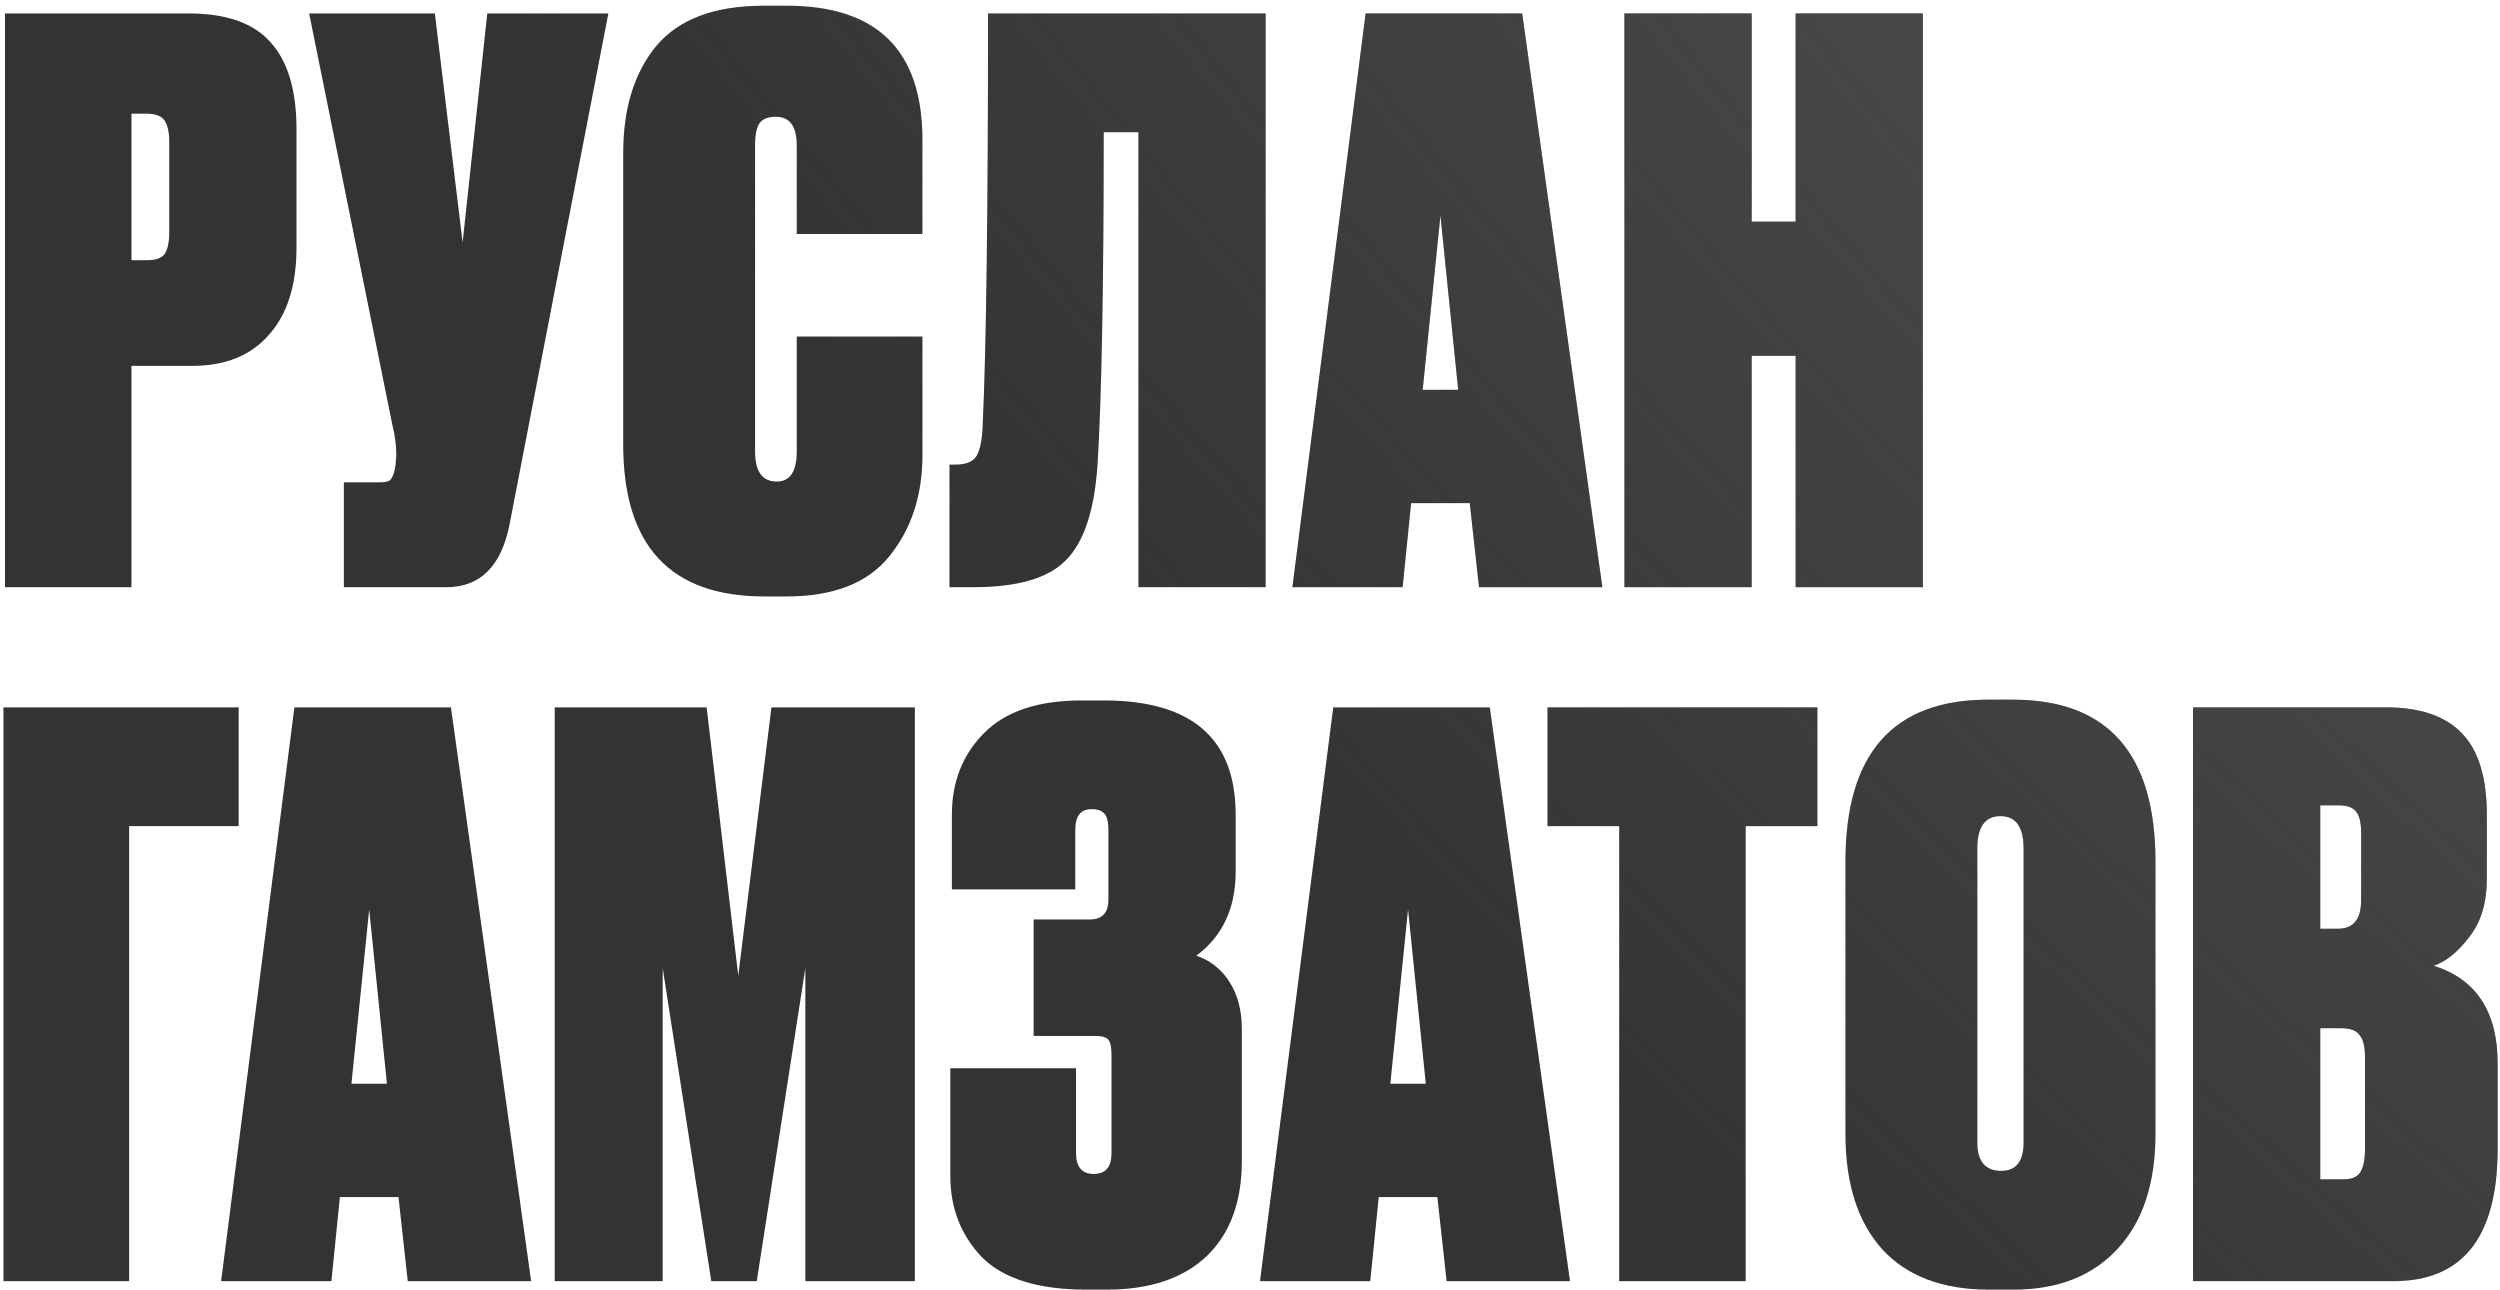
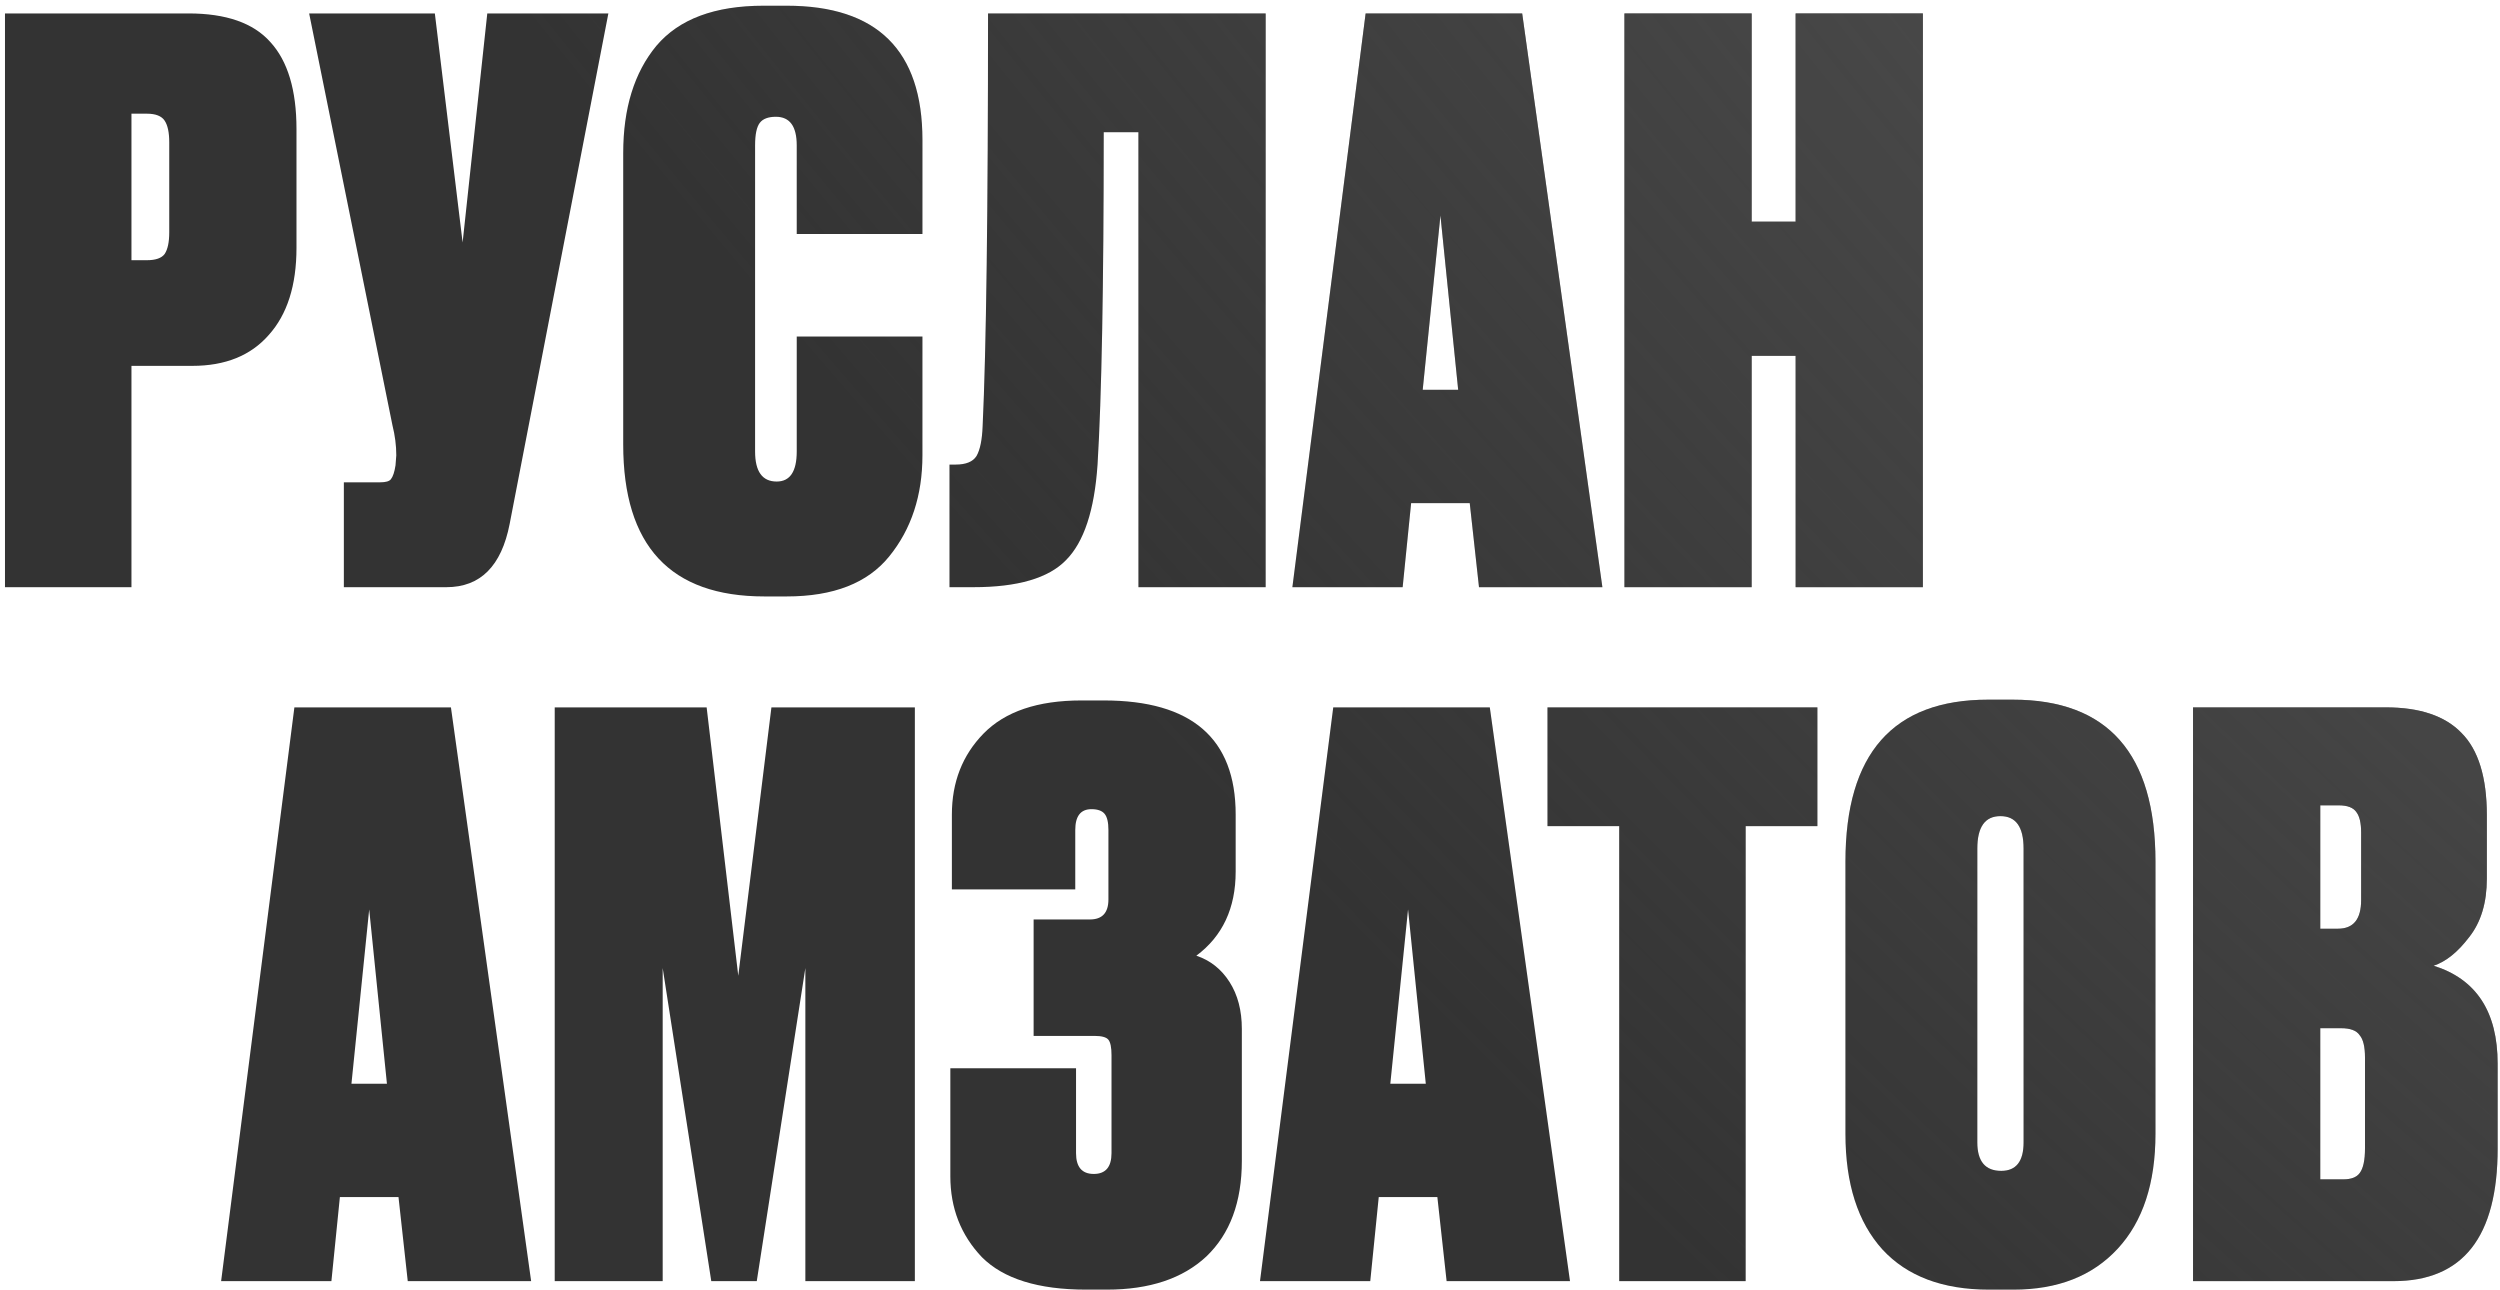
<svg xmlns="http://www.w3.org/2000/svg" width="281" height="145" viewBox="0 0 281 145" fill="none">
  <path d="M21.623 41.123H14.776V66H0.56V1.51H21.19C25.409 1.51 28.471 2.579 30.378 4.717C32.343 6.855 33.325 10.12 33.325 14.512V27.86C33.325 32.079 32.285 35.344 30.205 37.656C28.182 39.967 25.322 41.123 21.623 41.123ZM14.776 12.778V29.247H16.509C17.492 29.247 18.156 29.016 18.503 28.554C18.85 28.034 19.023 27.225 19.023 26.127V15.985C19.023 14.887 18.85 14.078 18.503 13.558C18.156 13.038 17.492 12.778 16.509 12.778H14.776Z" fill="#333333" />
  <path d="M21.623 41.123H14.776V66H0.56V1.51H21.19C25.409 1.51 28.471 2.579 30.378 4.717C32.343 6.855 33.325 10.12 33.325 14.512V27.86C33.325 32.079 32.285 35.344 30.205 37.656C28.182 39.967 25.322 41.123 21.623 41.123ZM14.776 12.778V29.247H16.509C17.492 29.247 18.156 29.016 18.503 28.554C18.85 28.034 19.023 27.225 19.023 26.127V15.985C19.023 14.887 18.85 14.078 18.503 13.558C18.156 13.038 17.492 12.778 16.509 12.778H14.776Z" fill="url(#paint0_radial_365_132)" />
  <path d="M68.38 1.51L57.285 58.892C56.361 63.631 53.991 66 50.177 66H38.649V54.212H42.723C43.358 54.212 43.763 54.096 43.936 53.865C44.167 53.576 44.341 53.056 44.456 52.304L44.543 51.178C44.543 50.08 44.399 48.953 44.11 47.797L34.748 1.51H48.877L51.998 27.254L54.771 1.51H68.38Z" fill="#333333" />
  <path d="M68.38 1.51L57.285 58.892C56.361 63.631 53.991 66 50.177 66H38.649V54.212H42.723C43.358 54.212 43.763 54.096 43.936 53.865C44.167 53.576 44.341 53.056 44.456 52.304L44.543 51.178C44.543 50.08 44.399 48.953 44.11 47.797L34.748 1.51H48.877L51.998 27.254L54.771 1.51H68.38Z" fill="url(#paint1_radial_365_132)" />
  <path d="M89.553 50.744V37.829H103.682V51.178C103.682 55.685 102.439 59.47 99.954 62.533C97.527 65.538 93.684 67.04 88.426 67.04H85.912C75.337 67.04 70.049 61.348 70.049 49.964V17.199C70.049 12.171 71.292 8.155 73.777 5.15C76.319 2.145 80.336 0.643 85.825 0.643H88.426C98.596 0.643 103.682 5.67 103.682 15.725V26.3H89.553V16.332C89.553 14.194 88.772 13.125 87.212 13.125C86.346 13.125 85.739 13.356 85.392 13.818C85.045 14.281 84.872 15.118 84.872 16.332V50.744C84.872 52.998 85.681 54.125 87.299 54.125C88.801 54.125 89.553 52.998 89.553 50.744Z" fill="#333333" />
  <path d="M89.553 50.744V37.829H103.682V51.178C103.682 55.685 102.439 59.47 99.954 62.533C97.527 65.538 93.684 67.04 88.426 67.04H85.912C75.337 67.04 70.049 61.348 70.049 49.964V17.199C70.049 12.171 71.292 8.155 73.777 5.15C76.319 2.145 80.336 0.643 85.825 0.643H88.426C98.596 0.643 103.682 5.67 103.682 15.725V26.3H89.553V16.332C89.553 14.194 88.772 13.125 87.212 13.125C86.346 13.125 85.739 13.356 85.392 13.818C85.045 14.281 84.872 15.118 84.872 16.332V50.744C84.872 52.998 85.681 54.125 87.299 54.125C88.801 54.125 89.553 52.998 89.553 50.744Z" fill="url(#paint2_radial_365_132)" />
  <path d="M110.448 47.884C110.853 39.273 111.055 23.815 111.055 1.51H142.26V66H127.958V14.858H124.057C124.057 32.195 123.826 44.648 123.364 52.218C123.017 57.361 121.832 60.944 119.81 62.966C117.845 64.989 114.378 66 109.408 66H106.721V52.218H107.414C108.57 52.218 109.35 51.9 109.755 51.264C110.159 50.571 110.39 49.444 110.448 47.884Z" fill="#333333" />
  <path d="M110.448 47.884C110.853 39.273 111.055 23.815 111.055 1.51H142.26V66H127.958V14.858H124.057C124.057 32.195 123.826 44.648 123.364 52.218C123.017 57.361 121.832 60.944 119.81 62.966C117.845 64.989 114.378 66 109.408 66H106.721V52.218H107.414C108.57 52.218 109.35 51.9 109.755 51.264C110.159 50.571 110.39 49.444 110.448 47.884Z" fill="url(#paint3_radial_365_132)" />
  <path d="M166.239 66L165.199 56.552H158.611L157.658 66H145.263L153.497 1.51H171.093L180.108 66H166.239ZM161.905 24.22L159.912 43.81H163.899L161.905 24.22Z" fill="#333333" />
  <path d="M166.239 66L165.199 56.552H158.611L157.658 66H145.263L153.497 1.51H171.093L180.108 66H166.239ZM161.905 24.22L159.912 43.81H163.899L161.905 24.22Z" fill="url(#paint4_radial_365_132)" />
  <path d="M201.828 66V39.996H196.888V66H182.585V1.51H196.888V24.913H201.828V1.51H216.131V66H201.828Z" fill="#333333" />
  <path d="M201.828 66V39.996H196.888V66H182.585V1.51H196.888V24.913H201.828V1.51H216.131V66H201.828Z" fill="url(#paint5_radial_365_132)" />
-   <path d="M0.387 144V79.51H26.824V92.858H14.516V144H0.387Z" fill="#333333" />
-   <path d="M0.387 144V79.51H26.824V92.858H14.516V144H0.387Z" fill="url(#paint6_radial_365_132)" />
  <path d="M45.831 144L44.791 134.552H38.203L37.25 144H24.854L33.089 79.51H50.685L59.7 144H45.831ZM41.497 102.22L39.503 121.81H43.491L41.497 102.22Z" fill="#333333" />
  <path d="M45.831 144L44.791 134.552H38.203L37.25 144H24.854L33.089 79.51H50.685L59.7 144H45.831ZM41.497 102.22L39.503 121.81H43.491L41.497 102.22Z" fill="url(#paint7_radial_365_132)" />
  <path d="M62.35 144V79.51H79.427L82.981 109.674L86.708 79.51H102.83V144H90.522V108.808L85.061 144H79.947L74.486 108.808V144H62.35Z" fill="#333333" />
  <path d="M62.35 144V79.51H79.427L82.981 109.674L86.708 79.51H102.83V144H90.522V108.808L85.061 144H79.947L74.486 108.808V144H62.35Z" fill="url(#paint8_radial_365_132)" />
  <path d="M120.86 93.292V99.966H106.991V91.558C106.991 87.918 108.176 84.884 110.545 82.457C112.972 79.972 116.641 78.73 121.553 78.73H124.067C133.949 78.73 138.889 83.006 138.889 91.558V97.973C138.889 102.075 137.416 105.225 134.469 107.421C136.029 107.941 137.271 108.923 138.196 110.368C139.121 111.813 139.583 113.575 139.583 115.655V130.478C139.583 135.101 138.254 138.684 135.596 141.226C132.937 143.711 129.21 144.954 124.414 144.954H122.073C116.699 144.954 112.799 143.74 110.372 141.313C108.002 138.828 106.818 135.794 106.818 132.211V120.076H120.947V129.611C120.947 131.171 121.611 131.951 122.94 131.951C124.269 131.951 124.934 131.171 124.934 129.611V118.603C124.934 117.736 124.818 117.158 124.587 116.869C124.356 116.58 123.836 116.436 123.027 116.436H116.179V103.347H122.507C123.894 103.347 124.587 102.596 124.587 101.093V93.292C124.587 92.425 124.443 91.818 124.154 91.472C123.865 91.125 123.374 90.951 122.68 90.951C121.467 90.951 120.86 91.732 120.86 93.292Z" fill="#333333" />
  <path d="M120.86 93.292V99.966H106.991V91.558C106.991 87.918 108.176 84.884 110.545 82.457C112.972 79.972 116.641 78.73 121.553 78.73H124.067C133.949 78.73 138.889 83.006 138.889 91.558V97.973C138.889 102.075 137.416 105.225 134.469 107.421C136.029 107.941 137.271 108.923 138.196 110.368C139.121 111.813 139.583 113.575 139.583 115.655V130.478C139.583 135.101 138.254 138.684 135.596 141.226C132.937 143.711 129.21 144.954 124.414 144.954H122.073C116.699 144.954 112.799 143.74 110.372 141.313C108.002 138.828 106.818 135.794 106.818 132.211V120.076H120.947V129.611C120.947 131.171 121.611 131.951 122.94 131.951C124.269 131.951 124.934 131.171 124.934 129.611V118.603C124.934 117.736 124.818 117.158 124.587 116.869C124.356 116.58 123.836 116.436 123.027 116.436H116.179V103.347H122.507C123.894 103.347 124.587 102.596 124.587 101.093V93.292C124.587 92.425 124.443 91.818 124.154 91.472C123.865 91.125 123.374 90.951 122.68 90.951C121.467 90.951 120.86 91.732 120.86 93.292Z" fill="url(#paint9_radial_365_132)" />
  <path d="M162.599 144L161.559 134.552H154.971L154.018 144H141.623L149.857 79.51H167.453L176.468 144H162.599ZM158.265 102.22L156.272 121.81H160.259L158.265 102.22Z" fill="#333333" />
  <path d="M162.599 144L161.559 134.552H154.971L154.018 144H141.623L149.857 79.51H167.453L176.468 144H162.599ZM158.265 102.22L156.272 121.81H160.259L158.265 102.22Z" fill="url(#paint10_radial_365_132)" />
  <path d="M173.937 79.51H204.275V92.858H196.214V144H181.998V92.858H173.937V79.51Z" fill="#333333" />
  <path d="M173.937 79.51H204.275V92.858H196.214V144H181.998V92.858H173.937V79.51Z" fill="url(#paint11_radial_365_132)" />
  <path d="M242.274 96.846V127.444C242.274 132.992 240.858 137.297 238.026 140.359C235.195 143.422 231.294 144.954 226.325 144.954H223.551C218.35 144.954 214.363 143.451 211.589 140.446C208.815 137.383 207.428 133.049 207.428 127.444V96.846C207.428 84.71 212.773 78.643 223.464 78.643H226.238C236.928 78.643 242.274 84.71 242.274 96.846ZM227.451 128.398V95.372C227.451 92.945 226.585 91.732 224.851 91.732C223.117 91.732 222.251 92.945 222.251 95.372V128.398C222.251 130.536 223.146 131.605 224.938 131.605C226.613 131.605 227.451 130.536 227.451 128.398Z" fill="#333333" />
  <path d="M242.274 96.846V127.444C242.274 132.992 240.858 137.297 238.026 140.359C235.195 143.422 231.294 144.954 226.325 144.954H223.551C218.35 144.954 214.363 143.451 211.589 140.446C208.815 137.383 207.428 133.049 207.428 127.444V96.846C207.428 84.71 212.773 78.643 223.464 78.643H226.238C236.928 78.643 242.274 84.71 242.274 96.846ZM227.451 128.398V95.372C227.451 92.945 226.585 91.732 224.851 91.732C223.117 91.732 222.251 92.945 222.251 95.372V128.398C222.251 130.536 223.146 131.605 224.938 131.605C226.613 131.605 227.451 130.536 227.451 128.398Z" fill="url(#paint12_radial_365_132)" />
  <path d="M246.496 144V79.51H268.166C271.98 79.51 274.812 80.463 276.661 82.37C278.568 84.277 279.521 87.369 279.521 91.645V98.753C279.521 101.469 278.857 103.665 277.528 105.34C276.256 107.016 274.927 108.085 273.54 108.548C278.337 110.05 280.735 113.72 280.735 119.556V129.091C280.735 139.03 276.834 144 269.033 144H246.496ZM263.139 115.569H260.798V132.558H263.399C264.266 132.558 264.872 132.327 265.219 131.865C265.624 131.345 265.826 130.42 265.826 129.091V118.863C265.826 117.649 265.624 116.811 265.219 116.349C264.872 115.829 264.179 115.569 263.139 115.569ZM262.879 90.518H260.798V104.387H262.792C264.526 104.387 265.392 103.318 265.392 101.18V93.552C265.392 92.512 265.219 91.76 264.872 91.298C264.526 90.778 263.861 90.518 262.879 90.518Z" fill="#333333" />
  <path d="M246.496 144V79.51H268.166C271.98 79.51 274.812 80.463 276.661 82.37C278.568 84.277 279.521 87.369 279.521 91.645V98.753C279.521 101.469 278.857 103.665 277.528 105.34C276.256 107.016 274.927 108.085 273.54 108.548C278.337 110.05 280.735 113.72 280.735 119.556V129.091C280.735 139.03 276.834 144 269.033 144H246.496ZM263.139 115.569H260.798V132.558H263.399C264.266 132.558 264.872 132.327 265.219 131.865C265.624 131.345 265.826 130.42 265.826 129.091V118.863C265.826 117.649 265.624 116.811 265.219 116.349C264.872 115.829 264.179 115.569 263.139 115.569ZM262.879 90.518H260.798V104.387H262.792C264.526 104.387 265.392 103.318 265.392 101.18V93.552C265.392 92.512 265.219 91.76 264.872 91.298C264.526 90.778 263.861 90.518 262.879 90.518Z" fill="url(#paint13_radial_365_132)" />
  <defs>
    <radialGradient id="paint0_radial_365_132" cx="0" cy="0" r="1" gradientUnits="userSpaceOnUse" gradientTransform="translate(338.953 7.669) rotate(132.068) scale(199.636 545.927)">
      <stop stop-color="#575757" />
      <stop offset="1" stop-color="#575757" stop-opacity="0" />
    </radialGradient>
    <radialGradient id="paint1_radial_365_132" cx="0" cy="0" r="1" gradientUnits="userSpaceOnUse" gradientTransform="translate(338.953 7.669) rotate(132.068) scale(199.636 545.927)">
      <stop stop-color="#575757" />
      <stop offset="1" stop-color="#575757" stop-opacity="0" />
    </radialGradient>
    <radialGradient id="paint2_radial_365_132" cx="0" cy="0" r="1" gradientUnits="userSpaceOnUse" gradientTransform="translate(338.953 7.669) rotate(132.068) scale(199.636 545.927)">
      <stop stop-color="#575757" />
      <stop offset="1" stop-color="#575757" stop-opacity="0" />
    </radialGradient>
    <radialGradient id="paint3_radial_365_132" cx="0" cy="0" r="1" gradientUnits="userSpaceOnUse" gradientTransform="translate(338.953 7.669) rotate(132.068) scale(199.636 545.927)">
      <stop stop-color="#575757" />
      <stop offset="1" stop-color="#575757" stop-opacity="0" />
    </radialGradient>
    <radialGradient id="paint4_radial_365_132" cx="0" cy="0" r="1" gradientUnits="userSpaceOnUse" gradientTransform="translate(338.953 7.669) rotate(132.068) scale(199.636 545.927)">
      <stop stop-color="#575757" />
      <stop offset="1" stop-color="#575757" stop-opacity="0" />
    </radialGradient>
    <radialGradient id="paint5_radial_365_132" cx="0" cy="0" r="1" gradientUnits="userSpaceOnUse" gradientTransform="translate(338.953 7.669) rotate(132.068) scale(199.636 545.927)">
      <stop stop-color="#575757" />
      <stop offset="1" stop-color="#575757" stop-opacity="0" />
    </radialGradient>
    <radialGradient id="paint6_radial_365_132" cx="0" cy="0" r="1" gradientUnits="userSpaceOnUse" gradientTransform="translate(338.953 7.669) rotate(132.068) scale(199.636 545.927)">
      <stop stop-color="#575757" />
      <stop offset="1" stop-color="#575757" stop-opacity="0" />
    </radialGradient>
    <radialGradient id="paint7_radial_365_132" cx="0" cy="0" r="1" gradientUnits="userSpaceOnUse" gradientTransform="translate(338.953 7.669) rotate(132.068) scale(199.636 545.927)">
      <stop stop-color="#575757" />
      <stop offset="1" stop-color="#575757" stop-opacity="0" />
    </radialGradient>
    <radialGradient id="paint8_radial_365_132" cx="0" cy="0" r="1" gradientUnits="userSpaceOnUse" gradientTransform="translate(338.953 7.669) rotate(132.068) scale(199.636 545.927)">
      <stop stop-color="#575757" />
      <stop offset="1" stop-color="#575757" stop-opacity="0" />
    </radialGradient>
    <radialGradient id="paint9_radial_365_132" cx="0" cy="0" r="1" gradientUnits="userSpaceOnUse" gradientTransform="translate(338.953 7.669) rotate(132.068) scale(199.636 545.927)">
      <stop stop-color="#575757" />
      <stop offset="1" stop-color="#575757" stop-opacity="0" />
    </radialGradient>
    <radialGradient id="paint10_radial_365_132" cx="0" cy="0" r="1" gradientUnits="userSpaceOnUse" gradientTransform="translate(338.953 7.669) rotate(132.068) scale(199.636 545.927)">
      <stop stop-color="#575757" />
      <stop offset="1" stop-color="#575757" stop-opacity="0" />
    </radialGradient>
    <radialGradient id="paint11_radial_365_132" cx="0" cy="0" r="1" gradientUnits="userSpaceOnUse" gradientTransform="translate(338.953 7.669) rotate(132.068) scale(199.636 545.927)">
      <stop stop-color="#575757" />
      <stop offset="1" stop-color="#575757" stop-opacity="0" />
    </radialGradient>
    <radialGradient id="paint12_radial_365_132" cx="0" cy="0" r="1" gradientUnits="userSpaceOnUse" gradientTransform="translate(338.953 7.669) rotate(132.068) scale(199.636 545.927)">
      <stop stop-color="#575757" />
      <stop offset="1" stop-color="#575757" stop-opacity="0" />
    </radialGradient>
    <radialGradient id="paint13_radial_365_132" cx="0" cy="0" r="1" gradientUnits="userSpaceOnUse" gradientTransform="translate(338.953 7.669) rotate(132.068) scale(199.636 545.927)">
      <stop stop-color="#575757" />
      <stop offset="1" stop-color="#575757" stop-opacity="0" />
    </radialGradient>
  </defs>
</svg>